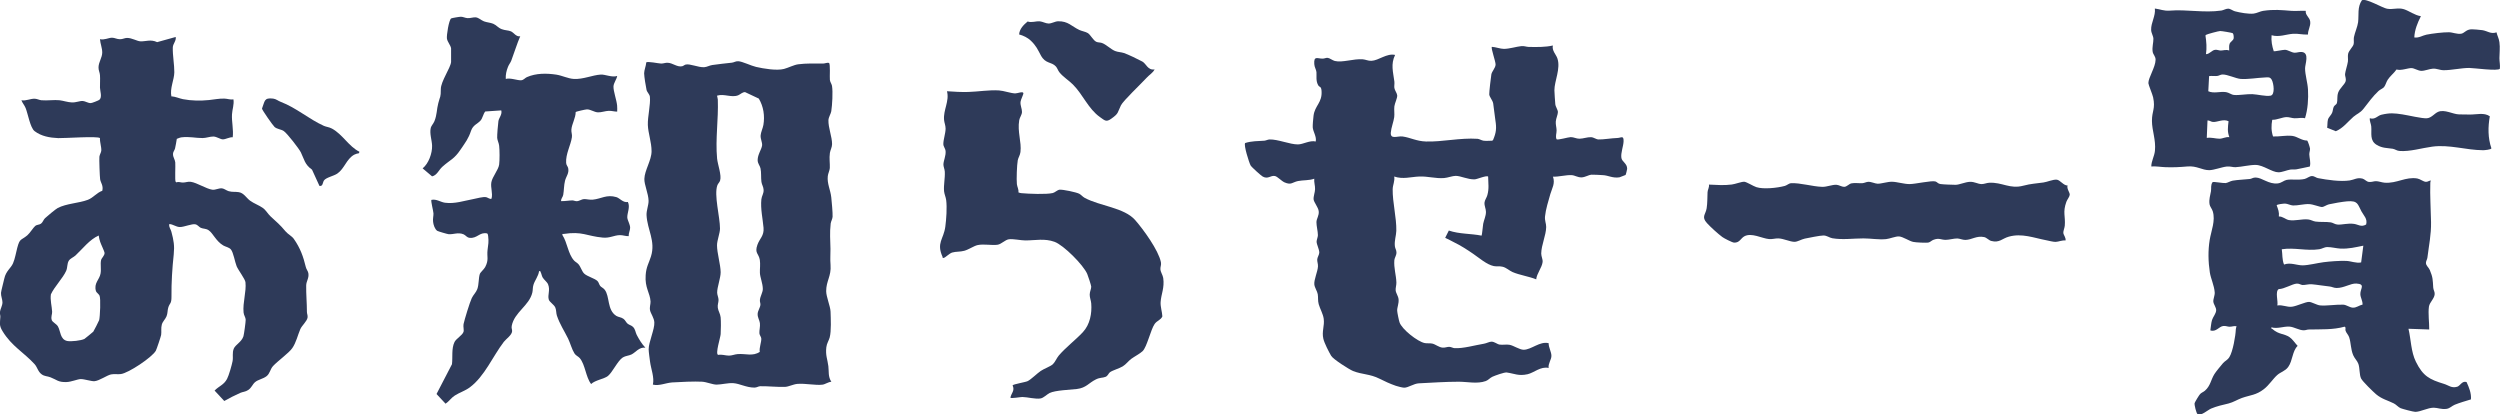
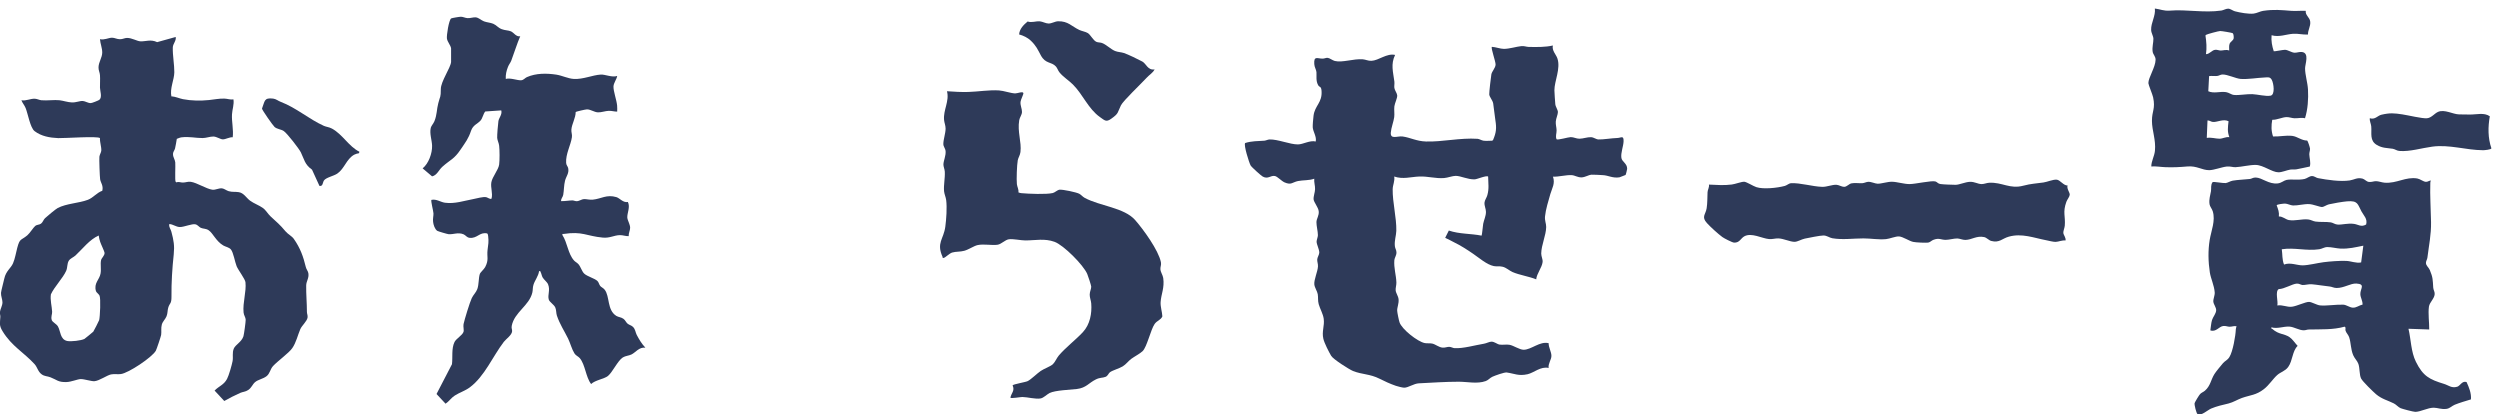
<svg xmlns="http://www.w3.org/2000/svg" id="_レイヤー_2" data-name="レイヤー 2" viewBox="0 0 343.33 56.92">
  <defs>
    <style>      .cls-1 {        fill: #2e3a59;      }    </style>
  </defs>
  <g id="_レイヤー_1-2" data-name="レイヤー 1">
    <g>
      <path class="cls-1" d="M213.26,6.24c-.16.71.42,1.22.61,1.75.5,1.41-.41,3.15-.4,4.41,0,.46.09,1.34.12,1.87.02.38.36.8.36,1.12,0,.34-.26.87-.29,1.3s.1.79.11,1.2c.01.45-.19.84,0,1.24.2.13,1.58-.29,1.94-.3.44,0,.75.22,1.2.22.5,0,1.11-.24,1.6-.21.37.02.68.3,1.01.31.6.03,1.83-.18,2.6-.2.53-.02.87-.4.85.45-.02.69-.41,1.59-.3,2.29.08.53.81.76.79,1.5,0,.09-.18.81-.22.84s-.75.3-.83.32c-.95.15-1.53-.27-2.3-.3-.35-.02-1.33-.08-1.58-.06-.35.03-.84.35-1.32.37-.55.02-.92-.29-1.39-.31-.76-.04-1.77.25-2.55.21.33.93-.12,1.58-.36,2.39-.26.91-.64,2.12-.73,3.07-.06.58.17.98.16,1.46-.02,1.15-.66,2.44-.68,3.63,0,.42.23.8.19,1.17-.09.78-.81,1.59-.88,2.38-.99-.4-2.31-.59-3.25-1-.46-.2-.85-.61-1.37-.73-.44-.11-.82-.01-1.21-.09-.97-.2-2.01-1.13-2.82-1.68-.86-.59-1.71-1.14-2.62-1.58-.41-.2-.81-.44-1.23-.62l.5-1c1.46.5,3.01.4,4.5.7.06-.06.18-1.41.22-1.63.1-.51.38-1.06.38-1.63,0-.42-.24-.85-.2-1.28.03-.34.3-.68.39-1.02.26-.92.12-1.61.11-2.55-.21-.21-1.52.37-1.85.38-.95.03-1.91-.48-2.6-.48-.45,0-1.09.26-1.6.3-1.18.09-2.23-.26-3.41-.21s-2.24.41-3.44,0c.11.61-.2,1.16-.21,1.75-.03,1.77.54,3.91.5,5.71-.02.68-.28,1.32-.2,2.1.04.36.22.51.22.89s-.26.72-.29,1.02c-.09,1.1.25,2.06.28,3.08.01.39-.13.76-.1,1.09.04.39.35.76.4,1.21.06.62-.22,1.14-.19,1.59.01.24.23,1.33.32,1.58.31.95,2.47,2.65,3.45,2.85.33.07.67,0,1.03.07.48.1.9.52,1.45.56.34.02.6-.11.89-.11.26,0,.51.17.73.18,1.19.07,2.78-.4,4.05-.61.33-.05.73-.28,1.03-.28.42,0,.75.34,1.11.4.43.07.93-.05,1.37.03.55.1,1.36.67,1.92.68,1.07.01,2.23-1.21,3.45-.9-.02.57.39,1.21.38,1.75,0,.5-.48,1.09-.38,1.65-1.1-.25-2.01.66-2.89.86-1.26.28-1.8-.09-2.88-.24-.31-.04-1.62.43-1.96.59s-.57.47-.91.59c-1.17.42-2.52.09-3.7.09-1.82,0-3.67.13-5.48.22-.7.03-1.45.6-2.02.6-.21,0-.94-.18-1.15-.26-.78-.27-1.5-.6-2.23-.97-1.32-.67-2.38-.56-3.64-1.06-.54-.22-2.74-1.62-3.01-2.09-.32-.54-.93-1.74-1.07-2.33-.24-1.01.18-1.77.05-2.75-.09-.67-.52-1.4-.69-2.01-.14-.51-.05-.9-.13-1.37-.07-.41-.42-.89-.47-1.33-.07-.66.46-1.75.5-2.49.02-.36-.13-.66-.1-.98.03-.29.27-.62.28-.91,0-.46-.36-1.11-.37-1.5,0-.27.18-.62.18-.9,0-.51-.21-1.29-.2-1.79s.39-.9.31-1.51c-.06-.51-.66-1.21-.7-1.61s.19-.96.2-1.39c.02-.5-.16-.95-.11-1.45-.7.26-1.54.18-2.23.32-.78.16-.91.59-1.84.19-.44-.19-.98-.81-1.33-.88-.61-.12-.92.48-1.67.08-.23-.12-1.56-1.32-1.67-1.53-.22-.4-.98-2.82-.75-3.08.85-.28,1.74-.26,2.63-.32.24-.02.47-.16.71-.17,1.14-.04,2.82.69,3.9.68.72,0,1.64-.6,2.45-.4.15-.66-.38-1.37-.41-1.95-.02-.31.07-1.26.11-1.59.17-1.4,1.22-1.79,1.1-3.41-.05-.7-.29-.44-.48-.81-.32-.6-.18-1.21-.22-1.77-.03-.34-.28-.68-.3-1.11-.07-1.17.41-.74,1.15-.74.24,0,.46-.13.69-.11.28.03.66.35.98.43,1.04.26,2.57-.33,3.83-.23.41.03.74.23,1.2.21,1-.04,2.1-1.07,3.25-.81-.62,1.28-.27,2.33-.1,3.65.04.29-.04.6,0,.89.05.32.37.73.39,1.01.03.38-.33,1.06-.39,1.51-.06.48.04,1.01-.02,1.48-.08.61-.42,1.47-.47,2.13-.07.98.91.44,1.62.53,1.08.15,1.9.65,3.21.69,2.27.07,4.65-.53,7.09-.37.24.02.54.22.82.26.37.05.8,0,1.18,0l.12-.09c.44-1.03.5-1.62.32-2.73-.13-.79-.18-1.58-.3-2.3-.08-.45-.52-.89-.54-1.24-.02-.27.23-2.44.29-2.76.08-.4.56-.88.58-1.32s-.67-2.27-.51-2.45c.51.02,1.16.28,1.65.28.75,0,1.71-.31,2.4-.38.38-.04.67.1,1,.11,1.13.02,2.26.05,3.35-.2Z" />
      <path class="cls-1" d="M23.57,13.23c.53.04,1.07.29,1.56.39,1.14.22,2.41.24,3.57.12.68-.07,1.39-.22,2.11-.2.42.01.82.18,1.25.11.11.7-.16,1.37-.2,2.05-.06,1.02.23,2.11.1,3.15-.42-.04-.97.29-1.35.29-.35,0-.84-.38-1.3-.39s-.98.21-1.5.21c-.99,0-1.79-.23-2.89-.1-.22.03-.44.14-.64.21-.07.42-.14.89-.24,1.31-.07.3-.29.43-.28.83s.27.69.31,1.1-.07,2.5.05,2.65l.11.09c.31-.14.58.03.89.02.38,0,.7-.16,1.09-.1.83.12,2.12.96,2.93,1.08.47.07.88-.24,1.37-.18.29.04.59.3.91.39.51.14.9.05,1.37.13.7.11,1.02.77,1.54,1.16s1.28.65,1.78,1.02c.4.28.68.81,1.05,1.15.88.82,1.26,1.1,2.05,2.05.32.39.88.65,1.15,1.05.88,1.26,1.29,2.41,1.64,3.86.07.3.31.57.35.85.11.69-.29,1.05-.3,1.69-.02,1.13.1,2.42.1,3.61,0,.27.13.47.09.77-.07.52-.78,1.1-1,1.61-.35.81-.56,1.82-1.1,2.6-.45.66-1.99,1.76-2.64,2.46-.41.45-.42,1.03-.9,1.4s-1.17.46-1.58.82c-.35.3-.47.76-.93,1.07-.41.27-.75.24-1.1.4-.74.33-1.49.71-2.19,1.11l-1.33-1.43c.61-.63,1.27-.77,1.71-1.6.25-.46.66-1.91.76-2.44.11-.57-.08-1.14.17-1.73.23-.54,1.06-.89,1.32-1.68.08-.25.32-2.01.31-2.28,0-.3-.25-.6-.29-.99-.13-1.39.4-2.84.26-4.16-.04-.42-.98-1.65-1.21-2.19-.24-.58-.44-1.89-.79-2.31-.25-.3-.73-.36-1.05-.55-1.01-.6-1.4-1.68-2.01-2.09-.37-.25-.73-.18-1.07-.33-.23-.1-.43-.41-.73-.48-.48-.12-1.56.38-2.15.37-.54-.01-.93-.39-1.45-.41-.09.42.2.69.29,1.06.32,1.21.44,1.9.32,3.1-.21,1.95-.33,3.88-.31,5.79.01,1.07-.25.85-.45,1.55-.11.37-.06.75-.23,1.17s-.54.71-.65,1.15c-.13.49-.02.93-.09,1.41-.04.24-.62,1.97-.73,2.17-.52.91-3.76,3.07-4.8,3.2-.45.06-.89-.04-1.35.05-.57.12-1.6.87-2.27.93-.39.04-1.37-.29-1.88-.29-.44,0-1.31.4-2,.41-1.13.03-1.28-.31-2.16-.65-.43-.17-.82-.13-1.2-.4-.53-.37-.6-.98-.99-1.41-1.48-1.62-3.13-2.45-4.39-4.51-.52-.84-.35-1.13-.31-1.99.01-.22-.09-.43-.06-.65.04-.4.35-.87.35-1.34,0-.39-.23-.88-.2-1.3.02-.29.36-1.53.45-1.96.23-1.06.91-1.42,1.2-2.1s.39-1.42.58-2.12c.36-1.36.5-.98,1.38-1.72.34-.28.85-1.1,1.1-1.3.22-.18.55-.13.79-.31s.34-.56.55-.75c.29-.26,1.43-1.23,1.72-1.38,1.19-.64,2.94-.67,4.16-1.14.75-.29,1.21-.97,1.98-1.24.17-.72-.22-1.08-.3-1.59-.05-.32-.14-2.79-.1-3.09s.24-.58.26-.82c.04-.51-.22-1.19-.18-1.73-.25-.31-4.94.03-5.74,0-1.15-.05-2.31-.25-3.24-.96-.6-.46-.91-2.38-1.23-3.17-.16-.4-.44-.68-.58-1.07.64.12,1.23-.24,1.85-.21.34.02.58.18.9.21.79.07,1.79-.08,2.49,0,.51.06,1.13.28,1.7.3s1.1-.23,1.49-.2c.33.02.74.31,1.1.29.16,0,1.03-.35,1.16-.44.44-.34.11-1.22.1-1.69-.01-.57.04-1.14,0-1.7-.02-.37-.22-.68-.2-1.1.02-.71.5-1.31.51-2,.01-.61-.27-1.24-.31-1.85.57.15,1.17-.19,1.65-.2.37,0,.67.21,1.1.21.39,0,.64-.18.97-.18.68,0,1.37.45,1.84.47.72.03,1.42-.31,2.29.11l2.55-.71c.1.53-.39.93-.4,1.45-.03,1.07.22,2.38.21,3.4s-.64,2.21-.4,3.34ZM13.56,32.34c-1.28.57-2.19,1.81-3.2,2.75-.26.24-.7.4-.9.7-.27.41-.16.93-.38,1.42-.45,1-1.6,2.15-2.09,3.21-.12.79.13,1.61.17,2.39.02.36-.2.69-.05,1.15.09.28.64.52.84.86.38.64.29,1.81,1.29,2.01.51.1,1.9-.05,2.36-.29.07-.04,1.16-.93,1.21-.99.06-.07.79-1.5.81-1.59.12-.5.23-2.96.05-3.36-.1-.22-.44-.44-.49-.61-.33-1.12.48-1.56.63-2.43.11-.6-.05-1.3.07-1.83.07-.32.5-.62.48-1.01-.01-.18-.5-1.18-.6-1.5-.09-.28-.17-.56-.2-.85Z" />
-       <path class="cls-1" d="M113.85,8.65c.21.14.07,1.93.12,2.33.04.31.24.54.29.81.14.84.03,2.64-.1,3.49-.06.36-.37.8-.39,1.22-.03,1.05.5,2.27.5,3.29,0,.43-.24.82-.3,1.21-.11.75.02,1.42-.01,2.08-.02.33-.25.77-.28,1.12-.11,1.01.37,1.88.48,2.9.06.61.21,2.12.18,2.67-.02.31-.22.63-.26.92-.15,1.32-.05,2.25-.03,3.49.01.85-.06,1.3.01,2.21.12,1.53-.6,2.18-.6,3.59,0,.78.58,2.09.6,2.81.03.97.12,2.66-.12,3.56-.12.44-.4.81-.46,1.34-.13,1.12.16,1.64.28,2.6.09.75-.06,1.42.41,2.14-.44.02-.84.36-1.25.4-.94.11-2.33-.2-3.41-.11-.59.05-1.19.39-1.7.41-1.03.04-2.36-.11-3.4-.09-.25,0-.48.19-.8.19-1.11,0-2.02-.55-2.9-.61-.74-.05-1.65.2-2.3.2-.55,0-1.39-.37-2-.4-1.02-.06-3.04.03-4.1.1-.92.07-1.77.51-2.65.3.23-.98-.26-2.14-.39-3.16-.05-.4-.19-1.35-.19-1.69,0-.99.84-2.77.78-3.7-.03-.6-.48-1.19-.58-1.62-.11-.46.08-.87.06-1.25-.07-1.18-.8-1.87-.67-3.62.08-1.16.44-1.63.73-2.57.66-2.11-.51-3.65-.61-5.66-.03-.64.29-1.38.28-1.97-.02-.99-.6-2.2-.58-3.01.03-1.18.99-2.56.99-3.8s-.47-2.48-.51-3.6c-.04-1.17.39-2.79.28-3.88-.03-.33-.39-.63-.46-.94-.11-.52-.32-1.79-.33-2.28,0-.44.26-1.02.29-1.49.14-.2,1.71.15,2.06.15.31,0,.58-.13.89-.11.7.03,1.29.63,1.98.48.17-.04.32-.19.47-.23.58-.16,1.75.41,2.56.36.39-.03.71-.24,1.11-.3.91-.13,1.76-.22,2.68-.32.31-.03.51-.22.9-.2.54.03,1.77.63,2.43.78,1.04.24,2.83.54,3.83.28.58-.15,1.39-.57,1.96-.64,1.02-.14,2.38-.11,3.4-.1.28,0,.55-.16.83-.09ZM104.34,48.32c-.1-.56.24-1.33.21-1.83-.01-.23-.25-.47-.26-.72-.03-.39.13-.93.07-1.39-.05-.43-.34-.78-.31-1.29.02-.41.36-.88.38-1.23.02-.21-.09-.41-.07-.66.03-.49.4-1.03.4-1.51,0-.75-.38-1.62-.4-2.21-.02-.54.08-1.18-.01-1.78-.15-.91-.74-.9-.34-2.06.32-.91.94-1.24.85-2.35-.11-1.28-.43-2.59-.3-3.91.05-.48.33-.78.31-1.29-.01-.42-.25-.73-.3-1.11-.08-.56,0-1.31-.13-1.87-.08-.37-.38-.62-.39-1.12,0-.78.54-1.47.61-2.01.05-.44-.24-.88-.2-1.39.03-.42.3-.98.38-1.43.21-1.24.02-2.53-.63-3.62l-1.89-.89c-.38,0-.65.32-.95.44-.93.36-1.94-.26-2.9.05.03.18.1.35.11.54.1,2.72-.35,5.39-.1,8.09.08.83.65,2.31.41,3.04-.07.22-.29.41-.37.63-.49,1.33.36,4.35.36,5.95,0,.63-.41,1.62-.41,2.3,0,1.07.49,2.64.5,3.7,0,.8-.49,2.06-.48,2.8,0,.31.19.67.19,1,0,.37-.16.65-.1,1.09s.34.81.39,1.31c.05.53.04,1.75,0,2.3-.02.45-.78,2.75-.34,2.85.51-.1,1.01.1,1.48.1.42,0,.78-.18,1.2-.21,1.09-.09,2.06.35,3.04-.31Z" />
      <path class="cls-1" d="M71.46,4.94c-.48,1.11-.82,2.27-1.25,3.4-.12.3-.33.53-.45.85-.21.52-.34,1.09-.3,1.65.63-.19,1.61.23,2.13.18.33-.03.5-.31.77-.43,1.26-.55,2.69-.54,4.04-.34.82.13,1.62.55,2.41.59,1.3.07,2.53-.53,3.71-.6.6-.03,1.54.43,2.24.19-.08.49-.49.95-.51,1.45-.02.64.43,1.86.5,2.61.03.28.01.56.01.84-.4,0-.74-.12-1.15-.11-.46.01-1.03.23-1.49.21-.52-.02-1-.41-1.51-.41-.18,0-1.52.3-1.55.37,0,.81-.53,1.63-.59,2.4-.03.39.13.68.07,1.06-.15,1.07-.87,2.3-.79,3.52.02.32.23.48.28.72.15.7-.27,1.11-.43,1.72s-.14,1.35-.25,1.95c-.05.31-.33.52-.29.86.51.02,1.07-.09,1.54-.1.18,0,.38.11.6.11.34,0,.69-.28,1-.29.35-.01.76.12,1.2.08,1.17-.11,1.9-.75,3.25-.35.49.15.9.79,1.58.67.35.7-.11,1.51-.08,2.13.02.39.39.94.39,1.41,0,.35-.23.77-.2,1.15-.41.02-.8-.15-1.21-.14-.82.02-1.37.43-2.34.34-2.27-.21-2.78-.9-5.4-.5-.13.02-.18-.07-.15.15.69,1.06.76,2.57,1.6,3.5.16.18.4.28.6.5.33.38.47,1,.8,1.3.4.38,1.41.64,1.8,1,.19.17.23.49.4.7.15.17.42.27.6.5.73.92.31,2.79,1.6,3.6.31.19.67.17.99.41.25.18.33.46.55.65s.53.23.75.45c.34.33.33.74.51,1.09.33.63.7,1.25,1.19,1.76-.9-.08-1.31.65-1.91.94-.38.18-.82.18-1.19.41-.72.47-1.4,2.03-2.05,2.55-.5.4-1.77.57-2.3,1.1-.74-.97-.8-2.65-1.55-3.55-.21-.25-.55-.35-.74-.66-.35-.55-.58-1.43-.87-2.03-.53-1.07-1.15-1.99-1.54-3.16-.11-.33-.07-.75-.21-1.09-.17-.42-.79-.75-.9-1.1-.2-.65.23-1.29-.1-2.1-.14-.34-.55-.61-.75-.95-.13-.24-.16-.52-.27-.73-.06-.12,0-.17-.22-.13-.08.68-.59,1.27-.77,1.88-.12.39-.07.72-.15,1.05-.42,1.81-2.46,2.69-2.83,4.57-.07.36.07.5.05.75-.03.53-.83,1.06-1.14,1.46-1.52,1.99-2.63,4.72-4.66,6.24-.64.48-1.42.71-2.07,1.13-.54.35-.77.79-1.27,1.12l-1.24-1.33,2.12-4.09c.12-.95-.09-2.15.35-3.05.23-.47,1.06-.91,1.23-1.38.1-.27-.06-.71.01-1.08.13-.62.86-3.01,1.13-3.57.2-.43.59-.78.76-1.24.23-.65.16-1.49.34-2.06.08-.25.56-.63.74-.96.54-1.03.21-1.41.33-2.37.09-.74.18-1.07.08-1.9-.01-.1-.05-.34-.16-.36-1.02-.21-1.35.73-2.39.61-.4-.05-.52-.35-.82-.48-.76-.32-1.41.04-2.07-.02-.16-.01-1.45-.39-1.55-.46-.34-.23-.53-.84-.57-1.23-.06-.47.07-.82.05-1.17-.01-.3-.39-1.74-.28-1.85.67-.16,1.26.31,1.86.39,1.36.18,2.58-.26,3.88-.5.5-.09,1.33-.35,1.79-.26.17.03.62.37.73.18.19-.75-.16-1.48-.03-2.23s.97-1.7,1.07-2.43c.08-.59.07-1.99,0-2.59-.04-.37-.25-.75-.27-1.08-.02-.36.11-1.93.17-2.31.07-.44.55-.91.39-1.46l-2.2.15c-.29.35-.35.91-.65,1.25-.42.47-1.02.59-1.3,1.4-.37,1.1-.75,1.56-1.39,2.51-.96,1.44-1.4,1.4-2.56,2.44-.5.46-.72,1.15-1.4,1.31l-1.3-1.1c.82-.65,1.33-2.07,1.3-3.1-.02-.79-.37-1.66-.18-2.47.05-.23.38-.61.5-.9.37-.93.3-1.6.53-2.47.26-1.04.35-.74.35-1.95,0-1.04,1.33-2.9,1.41-3.71.01-.14.01-1.77,0-1.88-.05-.4-.49-.87-.57-1.33-.07-.44.27-2.58.58-2.78.1-.06,1.19-.24,1.35-.23.28,0,.57.17.9.19.4.02.76-.13,1.1-.11.43.03.76.4,1.15.55s.88.17,1.27.33c.43.18.67.55,1.16.74.45.18.93.15,1.29.31.38.17.72.79,1.28.67Z" />
      <path class="cls-1" d="M333.86,24.74c-.05.12-.1.21-.1.35-.06,1.81.07,3.58.1,5.41.03,1.72-.29,3.18-.5,4.89-.03.24-.2.46-.2.71,0,.39.38.62.53.98.44,1.04.4,1.38.47,2.42.02.32.22.55.2.89-.04.63-.7,1.12-.79,1.72-.13.94.05,2.18.04,3.14l-2.85-.1c.35,1.47.34,3.16,1.02,4.53.98,1.98,1.86,2.43,3.86,3.04.63.19,1.04.63,1.82.39.4-.12.67-.86,1.28-.64.34.75.67,1.53.6,2.38-.72.22-1.53.45-2.22.73-.41.17-.66.5-1.13.57-.71.1-1.23-.16-1.77-.16-.81,0-1.81.57-2.52.57-.27,0-1.73-.39-2.01-.5-.32-.13-.61-.5-.94-.66-.83-.42-1.63-.58-2.44-1.26-.41-.35-1.84-1.74-2.05-2.15-.26-.5-.17-1.43-.38-2.02-.15-.42-.51-.73-.71-1.19-.35-.83-.3-1.68-.55-2.45-.11-.35-.42-.63-.5-.91-.08-.25.11-.43-.13-.56-1.58.45-3.26.35-4.9.39-.24,0-.46.11-.7.11-.64.01-1.33-.47-2-.51-.78-.04-1.67.34-2.45.1-.07.23.06.17.13.23.91.8,1.58.59,2.37,1.13.42.29.75.83,1.1,1.19-.75.72-.67,2.03-1.3,2.9-.42.57-1.04.69-1.5,1.1-.58.51-1.13,1.4-1.85,1.95-1.07.83-1.84.79-3,1.2-.62.22-1.17.59-1.84.76-.8.19-1.62.37-2.4.7-.43.18-1.44,1.09-1.86.76-.17-.13-.46-1.3-.4-1.51.05-.17.62-1.11.76-1.25.18-.19.45-.28.65-.45.78-.68.81-1.49,1.31-2.29.21-.34.9-1.17,1.19-1.51.26-.3.6-.39.87-.83.47-.75.85-2.92.88-3.82,0-.14.07-.27.1-.4-.31-.09-.61.06-.95.06-.3,0-.55-.15-.89-.1-.58.08-.98.87-1.76.6.08-.44.1-1,.23-1.42s.55-.88.57-1.33c.02-.4-.36-.82-.39-1.2s.22-.83.19-1.27c-.07-.96-.54-1.89-.67-2.74-.22-1.45-.26-3-.02-4.46.21-1.27.82-2.64.42-3.94-.11-.35-.39-.64-.44-.96-.1-.71.1-1.19.2-1.81.06-.41-.07-.83.22-1.23.15-.09,1.45.17,1.8.13.26-.03.63-.27.96-.33.76-.13,1.57-.14,2.36-.23.26-.03.41-.21.81-.2.87.02,1.76.94,3,.81.52-.05.84-.4,1.22-.48.67-.14,1.63.06,2.47-.13.35-.08.67-.39,1.01-.4s.57.23.83.28c1.3.25,3.07.51,4.37.32.63-.1,1.02-.44,1.76-.25.3.08.52.4.85.45.38.06.66-.1.99-.1.37,0,.8.18,1.2.21,1.66.13,2.88-.85,4.48-.58.39.07.8.42,1.15.46.29.03.46-.18.73-.18ZM324.95,30.82c.2-.78-.32-1.19-.64-1.78-.55-1.01-.47-1.51-1.98-1.39-.59.05-1.9.27-2.49.41-.31.07-.71.36-.93.37-.29.02-1.24-.38-1.79-.4-.74-.03-1.53.21-2.21.19-.34-.01-.75-.25-1.1-.26-.19,0-1.11.09-1.15.24.2.53.37.95.3,1.53.51-.03.94.41,1.36.49.89.16,1.79-.18,2.68-.08.37.04.67.25,1.01.29.62.09,1.46.01,2.09.11.3.05.55.27.91.3.67.05,1.41-.22,2.29-.09.59.09.97.48,1.65.08ZM324.56,33.74c-1.11.22-1.99.45-3.15.4-.54-.03-1.28-.22-1.8-.21-.41,0-.73.25-1.11.3-1.77.26-3.39-.27-5.14,0,.11.7.03,1.43.31,2.1.87-.33,1.75.11,2.54.11s2.03-.32,2.88-.43c.94-.12,2.16-.21,3.12-.18.64.02,1.35.35,2.05.21l.3-2.3ZM324.45,41.83c.04-.5-.29-.95-.3-1.44-.02-.75.75-1.38-.55-1.45-.8-.04-1.67.61-2.7.61-.4,0-.65-.18-1-.21-.82-.08-1.67-.24-2.4-.3-.47-.04-.93.12-1.29.1-.26-.02-.46-.22-.8-.19-.61.04-1.73.75-2.46.75-.54.31-.06,1.69-.2,2.25.74-.12,1.3.26,2.02.17.65-.08,1.85-.67,2.33-.66.36,0,1.06.43,1.51.48.83.09,2.25-.14,3.19-.1.45.02.85.38,1.31.41.51.03.85-.32,1.34-.41Z" />
      <path class="cls-1" d="M139.87,26.42c.13.07.28.1.43.11.97.09,3.39.19,4.28-.02.32-.08.61-.42.94-.46.43-.04,2.28.34,2.7.56.26.14.45.4.74.56,2.1,1.14,5.43,1.33,6.94,3.06,1.13,1.29,3.19,4.12,3.53,5.77.08.39-.09.63-.07.96.02.41.33.82.39,1.22.19,1.38-.29,2.2-.36,3.31-.04.63.21,1.34.24,1.96-.22.51-.73.57-1.06,1.04-.55.79-1.05,3.16-1.66,3.74-.36.34-1.13.74-1.55,1.05s-.7.74-1.17,1.03-1.39.54-1.76.81c-.19.14-.28.5-.6.63-.42.17-.76.07-1.34.36-.99.49-1.31,1.15-2.59,1.31-.91.11-2.97.17-3.75.55-.37.18-.83.68-1.25.75-.71.12-1.77-.19-2.5-.2-.27,0-1.52.23-1.64.1.11-.64.65-.95.3-1.7.13-.17,1.77-.43,2.07-.58.47-.23,1.31-1.07,1.8-1.4s1.31-.6,1.66-.92c.28-.25.54-.87.82-1.2.96-1.12,2.32-2.15,3.3-3.2s1.26-2.58,1.15-3.95c-.03-.4-.21-.78-.21-1.2s.21-.77.21-1.1c0-.17-.45-1.52-.55-1.75-.53-1.23-3.23-3.95-4.49-4.41-1.37-.5-2.65-.19-4.01-.19-.61,0-1.67-.24-2.26-.16-.51.07-1.03.67-1.55.75-.78.12-1.88-.14-2.75.05-.5.11-1.23.62-1.82.78s-1.15.09-1.66.24c-.39.11-.92.69-1.17.74-.22.04-.12-.06-.16-.15-.87-1.93.15-2.41.38-4.13.14-1.02.25-2.66.12-3.66-.05-.4-.25-.81-.29-1.21-.08-.84.15-1.8.1-2.7-.02-.35-.2-.69-.19-.99.02-.54.35-1.17.3-1.81-.03-.4-.31-.62-.31-.99,0-.62.3-1.44.31-2.1,0-.47-.17-.79-.21-1.2-.13-1.39.76-2.58.4-3.95.98.07,1.96.13,2.95.1,1.36-.04,2.85-.3,4.2-.21.64.04,1.57.38,2.2.41.31.01,1.07-.32,1.14-.05.04.17-.36.89-.39,1.21-.05.5.21.94.2,1.39-.01.4-.32.75-.38,1.13-.27,1.62.34,2.96.17,4.37-.05.43-.3.77-.37,1.13-.12.67-.19,2.61-.12,3.28.04.38.27.72.21,1.13Z" />
      <path class="cls-1" d="M316.66,1.44c-.12.67.55.91.61,1.55s-.33,1.14-.31,1.75c-.7.05-1.35-.15-2.05-.1-.98.07-1.92.5-2.95.2-.07.79.06,1.46.3,2.2.06.05,1.29-.21,1.54-.2.42.01.88.38,1.32.4.32.01.61-.13.99-.1,1.09.11.45,1.65.45,2.25,0,.88.35,1.96.4,2.9.07,1.3-.02,2.71-.41,3.95-.47-.12-.93.02-1.45,0-.33-.01-.75-.17-1.09-.16-.61.02-1.32.4-1.96.37-.14.8-.15,1.51.11,2.29.88.04,1.75-.18,2.63-.08.73.09,1.29.65,2.06.64.1.07.38.95.39,1.12.01.27-.11.51-.1.79.02.54.23,1.1.07,1.66-.61.11-1.21.28-1.82.38-.27.05-.57,0-.86.04-.49.08-1.15.38-1.63.37-.87,0-2.07-.99-3.1-1.01-.83-.02-1.93.27-2.8.31-.34.02-.72-.14-1.19-.09-.68.07-1.75.49-2.41.5-1.01,0-1.69-.62-3-.51-1.04.09-1.95.14-3,.1-.66-.02-1.3-.15-1.96-.1,0-.74.43-1.41.5-2.15.15-1.52-.4-2.73-.41-4.1s.5-1.66.16-3.25c-.09-.42-.64-1.7-.65-1.94-.01-.76.97-2.17.99-3.21.01-.47-.34-.71-.4-1.1-.1-.63.11-1.25.1-1.79-.01-.38-.29-.76-.31-1.2-.04-1,.64-1.94.51-2.95.76.1,1.21.35,2.04.29,2.32-.19,4.71.33,7.09-.01.28-.04.63-.26.93-.26.32,0,.63.28.93.36.72.19,1.84.39,2.56.32.45-.05.94-.33,1.32-.38,1.51-.22,2.43-.11,3.89,0,.64.05,1.31-.04,1.95,0ZM306.63,4.56c-.06-.06-1.56-.31-1.73-.3-.21,0-1.81.43-1.95.53l-.07.09c.13.86.2,1.7.07,2.56.49,0,.8-.55,1.26-.6.29-.03.51.1.78.1.34,0,.73-.17,1.15,0,.01-.3-.05-.61.05-.91s.5-.45.56-.75c.03-.17,0-.6-.12-.72ZM303.26,12.53c.79.35,1.59,0,2.44.12.41.06.72.36,1.11.39.66.07,1.72-.14,2.51-.11.7.03,1.85.33,2.5.21s.43-1.69.17-2.17c-.24-.44-.52-.35-.97-.33-1.02.04-2.27.27-3.3.2-.66-.05-1.83-.63-2.5-.61-.26,0-.47.17-.71.2-.37.04-.76-.03-1.13.02l-.11,2.08ZM306.05,16.65c-.72-.36-1.51.14-2.14.1-.28-.02-.47-.23-.75-.21l-.1,2.4c.57-.11,1.23.11,1.75.11.44,0,.88-.29,1.35-.21-.3-.81-.2-1.36-.11-2.19Z" />
      <path class="cls-1" d="M283.95,25.45c-.17.46.33.99.29,1.31-.03.27-.36.67-.46.95-.53,1.46-.11,1.96-.22,3.28-.03.33-.22.74-.2.99.02.3.39.68.3,1.05-.45-.07-.95.18-1.37.19-.36,0-.88-.15-1.25-.22-1.73-.33-3.37-1-5.16-.5-.92.25-1.29.89-2.42.59-.32-.08-.63-.46-.97-.53-1.06-.22-1.68.37-2.58.39-.4,0-.77-.19-1.11-.2-.44-.01-1.15.19-1.59.19-.68,0-.89-.31-1.7,0-.22.08-.42.3-.64.36-.29.08-1.81,0-2.13-.08-.51-.1-1.4-.71-1.94-.75-.47-.03-1.27.32-1.79.37-1.01.1-2.08-.1-3.1-.1-1.41,0-2.86.22-4.27-.02-.41-.07-.74-.38-1.22-.38s-2.01.32-2.57.43c-.47.1-.98.44-1.41.44-.62,0-1.49-.45-2.22-.47-.45-.01-.8.13-1.28.09-.97-.08-2.41-.93-3.4-.37-.48.27-.64.9-1.4.86-.26-.02-1.37-.59-1.61-.77-.56-.41-1.63-1.38-2.1-1.9-.82-.89-.18-1.19-.05-2.06.11-.73.09-1.47.12-2.18,0-.32.27-.7.19-1.06,1.05.05,2.09.13,3.14-.01.48-.06,1.35-.4,1.71-.38.33.02,1.21.59,1.66.74.98.32,2.89.11,3.92-.17.28-.08.58-.36.83-.37,1.27-.07,2.95.46,4.29.5.67.02,1.37-.32,1.98-.28.32.02.72.28,1.03.28.39,0,.66-.41,1.02-.48.44-.09,1.01,0,1.48-.02.29-.02.56-.18.81-.19.43-.02.93.25,1.3.26.5.01,1.4-.29,1.98-.27.68.01,1.64.32,2.4.32.8,0,3.04-.52,3.56-.36.22.07.35.3.65.35.45.07,1.6.1,2.1.11s1.34-.39,1.99-.41,1.05.3,1.6.31c.37,0,.7-.17,1.03-.18,1.8-.1,2.83.9,4.7.4,1.11-.29,1.67-.28,2.76-.44.5-.07,1.3-.42,1.8-.39s.94.83,1.54.81Z" />
-       <path class="cls-1" d="M332.46,2.24c-.46.9-.85,1.86-.9,2.9.6.11,1.16-.28,1.67-.38.81-.16,2.27-.34,3.07-.33.52,0,1.13.29,1.7.2.43-.07.67-.55,1.31-.6.29-.02,1.29.06,1.59.11.68.1,1.18.58,1.95.3.11.48.33.83.4,1.35.11.77,0,1.48,0,2.19,0,.51.12.97.06,1.46-.26.36-3.59-.11-4.21-.11-1.09,0-2.47.32-3.5.31-.56,0-.94-.25-1.5-.21-.48.03-1.09.31-1.59.3-.42-.01-.96-.37-1.32-.38-.51-.02-1.43.39-2.07.19-.34.5-.89.91-1.21,1.41-.2.31-.3.76-.5,1-.17.21-.54.34-.76.54-.82.77-1.39,1.59-2.06,2.44-.47.6-.92.7-1.39,1.11-.78.68-1.41,1.56-2.42,1.98l-1.19-.48c.06-.35.02-.77.11-1.11s.45-.63.57-.93c.12-.27.11-.62.24-.86.09-.18.37-.29.42-.48.12-.39-.01-.88.17-1.43.2-.59.93-1.16,1.03-1.57s-.1-.68-.08-.97c.03-.39.32-1.24.39-1.72.05-.35-.04-.72.03-1.07.09-.46.68-.97.76-1.34.07-.31-.02-.64.04-.96.12-.62.49-1.43.57-2.03.13-1.03-.13-2.07.52-3.03.53-.34,2.84,1.06,3.46,1.16.83.14,1.53-.19,2.33.07.72.24,1.48.83,2.3.95Z" />
      <path class="cls-1" d="M158.56,9.54c-.23.47-.73.74-1.1,1.15-.71.78-3.22,3.15-3.52,3.78-.5,1.02-.27,1.09-1.35,1.85-.68.48-.86.23-1.53-.24-1.61-1.14-2.32-3.08-3.72-4.48-.57-.57-1.32-1.02-1.84-1.66-.21-.26-.28-.57-.49-.81-.63-.69-1.42-.32-2.07-1.53-.45-.84-.64-1.31-1.38-2.02-.43-.41-1.03-.7-1.6-.85.04-.75.62-1.33,1.17-1.78.59.2,1.09-.07,1.68-.02.39.04.82.3,1.2.3.43,0,.88-.3,1.3-.31,1.38-.03,1.85.69,2.91,1.19.36.17.86.24,1.17.43.39.24.74,1.02,1.19,1.21.24.1.49.06.75.15.58.2,1.21.86,1.8,1.1.4.16.83.15,1.22.28.53.17,2,.88,2.53,1.17s.75,1.23,1.67,1.08Z" />
      <path class="cls-1" d="M325.46,16.24c.7.23,1.07-.36,1.57-.48,1.19-.28,1.77-.22,2.9-.05.81.12,2.72.59,3.37.53.62-.05,1.02-.66,1.53-.88.89-.38,2.02.33,2.87.35.48.01,1.01.02,1.5.02.93.01,1.95-.31,2.73.24-.26,1.48-.27,2.97.22,4.4-.04.18-.94.26-1.14.26-2.36-.01-4.63-.81-6.99-.49-1.39.18-3.09.71-4.51.59-.36-.03-.61-.25-.91-.3-.78-.12-1.42-.07-2.18-.52-1.02-.6-.69-1.59-.77-2.53-.03-.39-.25-.75-.2-1.15Z" />
      <path class="cls-1" d="M49.36,20.84l-.06.2c-.23.04-.47.1-.67.21-1.08.62-1.3,1.89-2.31,2.59-.5.34-1.56.53-1.84.96-.17.27-.13.83-.61.73l-1.02-2.23c-1.02-.72-1.07-1.43-1.53-2.37-.24-.5-1.91-2.65-2.36-2.94-.37-.24-.9-.25-1.25-.55-.23-.2-1.74-2.36-1.73-2.53.4-.99.24-1.53,1.53-1.37.41.05.69.32,1.05.45,2.15.82,3.85,2.36,5.91,3.29.36.16.71.16,1.12.38,1.47.8,2.29,2.44,3.77,3.18Z" />
    </g>
  </g>
</svg>